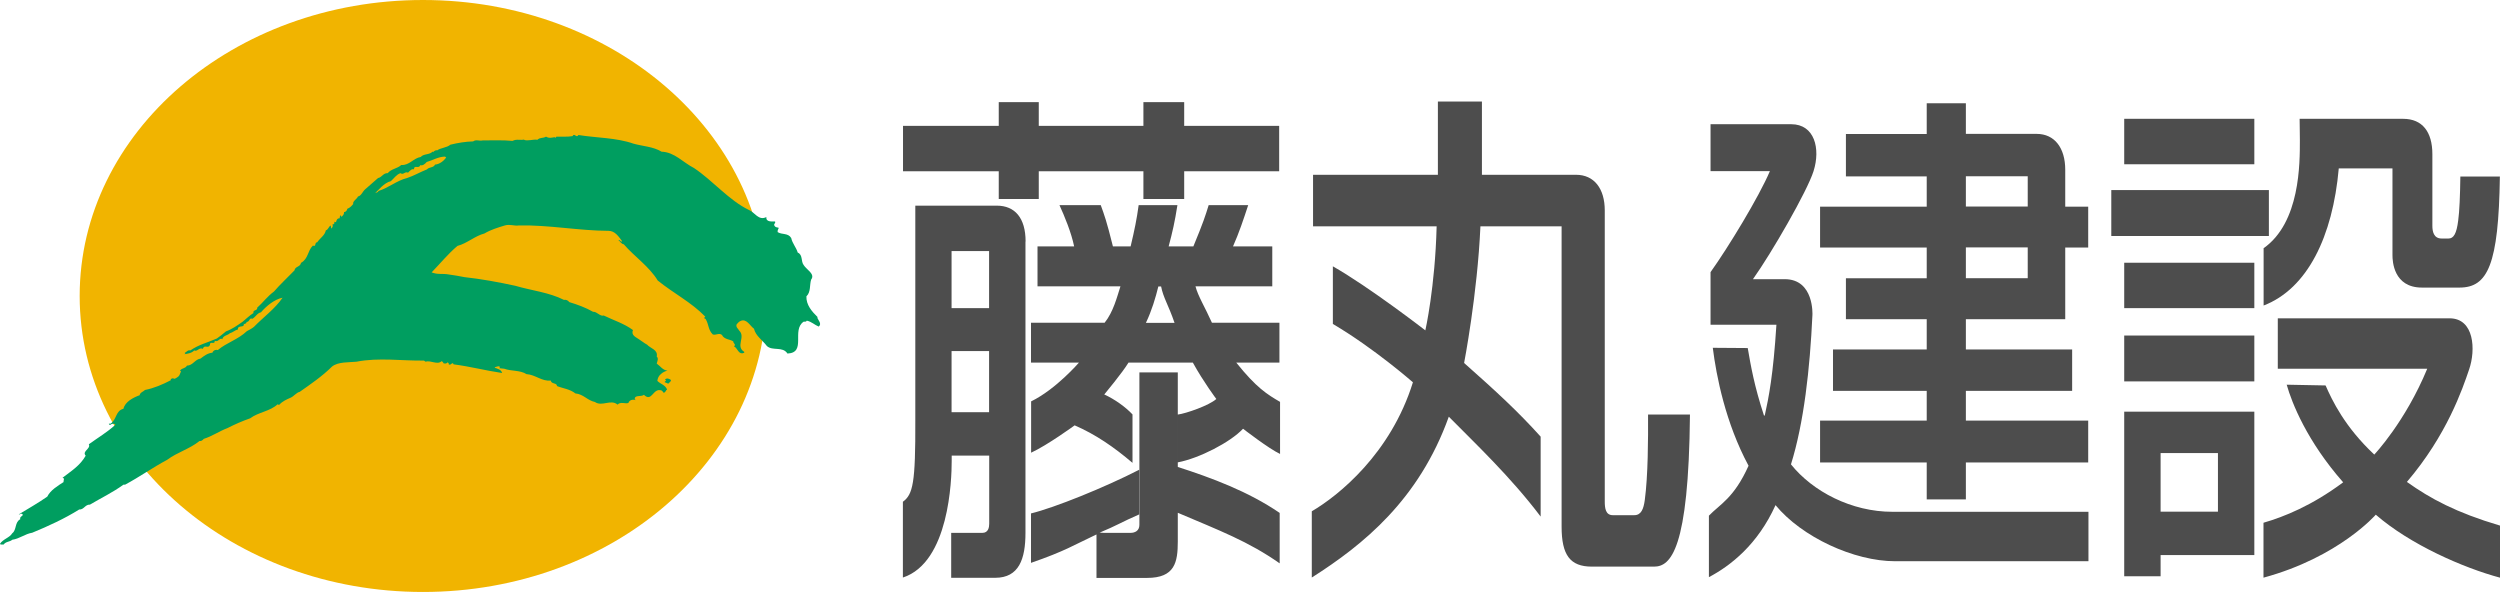
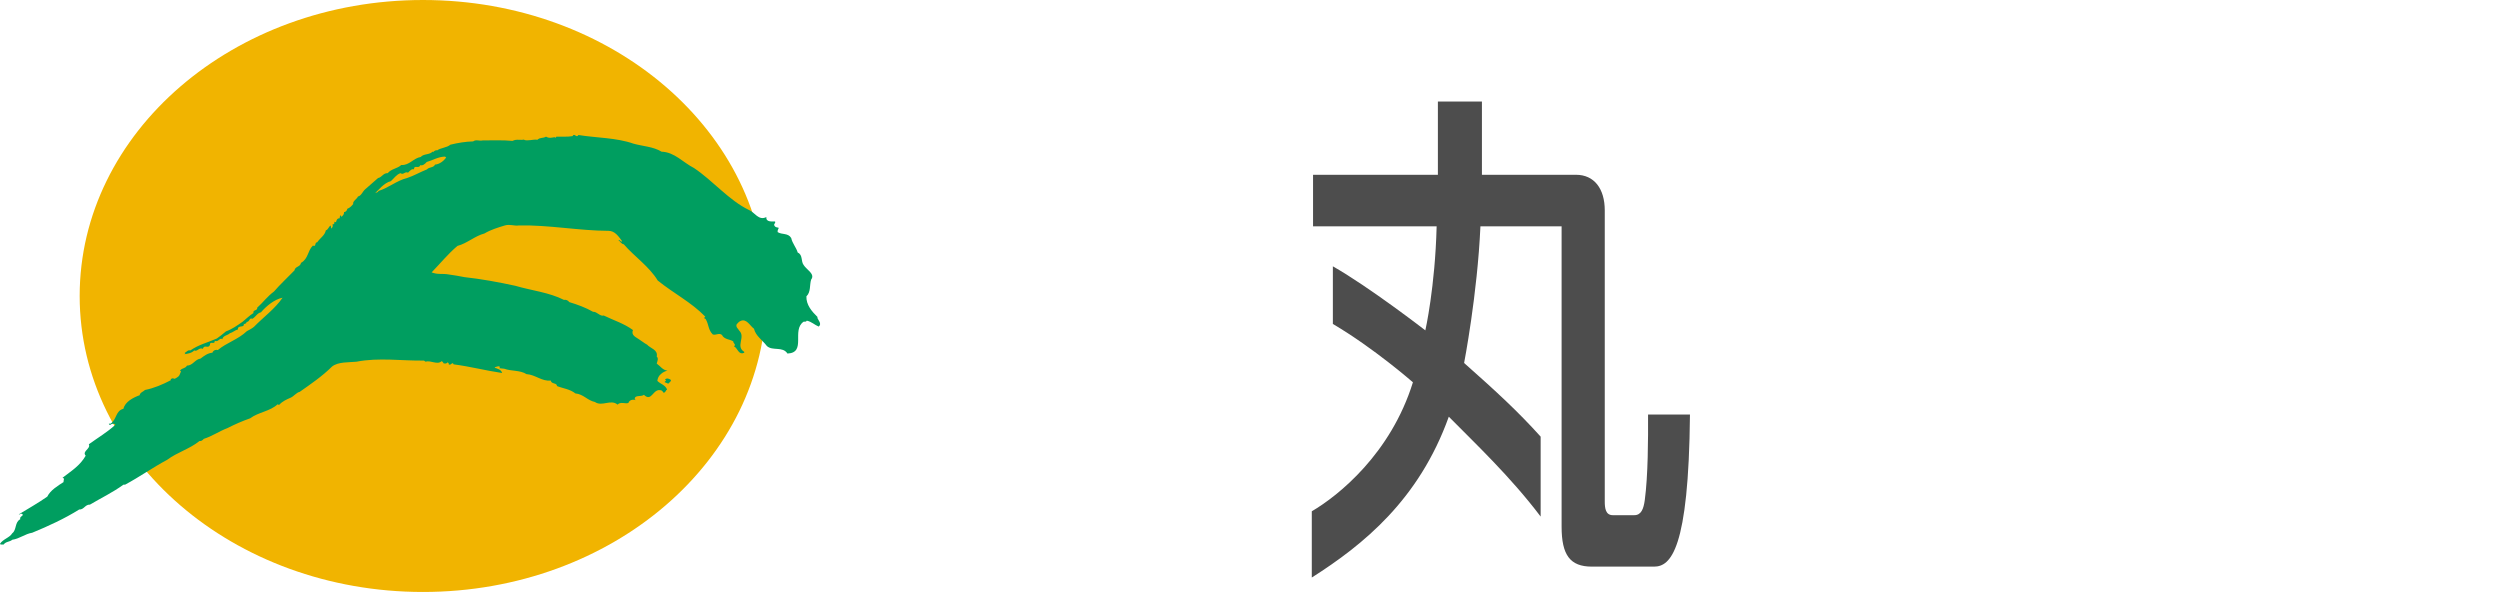
<svg xmlns="http://www.w3.org/2000/svg" id="_レイヤー_2" data-name="レイヤー 2" viewBox="0 0 199.25 47.18">
  <defs>
    <style>
      .cls-1 {
        fill: #4d4d4d;
      }

      .cls-2 {
        fill: #f1b400;
      }

      .cls-3 {
        fill: #009e60;
      }
    </style>
  </defs>
  <g id="_レイヤー_1-2" data-name="レイヤー 1">
    <g>
-       <path class="cls-1" d="M81.73,19.25v23.22c0,2.09-.52,3.58-2.41,3.58h-3.51v-3.58h2.48c.48,0,.55-.44,.55-.73v-5.43h-2.99v.44c0,1.49-.2,8.07-3.89,9.28v-6.04c.8-.59,1.01-1.47,.99-6.51V16.39h6.49c1.44,0,2.3,.97,2.3,2.86Zm-5.89,.76v4.55h2.99v-4.55h-2.99Zm0,7.97v4.87h2.99v-4.87h-2.99Zm16.48-5.15c-.22,.9-.52,1.91-.99,2.9h2.28c-.48-1.41-.9-2.01-1.07-2.9h-.22Zm-12.72-14.69h3.19v1.89h8.34v-1.89h3.25v1.89h7.57v3.62h-7.57v2.21h-3.25v-2.21h-8.34v2.21h-3.19v-2.21h-7.63v-3.62h7.63v-1.89Zm7.78,34.46c-1.79,.84-2.49,1.32-5.21,2.26v-3.94c1.83-.44,5.88-2.07,8.62-3.48v3.56c-1.36,.59-1.81,.9-3.15,1.45l.35,.02h2.11c.35,0,.71-.16,.71-.64v-12.15h3.06v13.48c0,1.65-.23,2.9-2.45,2.9h-4.03v-3.45Zm6.47-5.39c2.67,.86,5.63,1.95,8.14,3.67v4.02c-2.51-1.76-4.76-2.6-8.14-4.04v-3.65Zm-7.87-8.31h-3.81v-3.18h5.87c.69-.86,.98-2.03,1.26-2.9h-6.61v-3.18h2.92c-.23-1.11-.75-2.37-1.17-3.29h3.29c.29,.8,.46,1.24,.97,3.29h1.41c.32-1.35,.49-2.18,.64-3.29h3.09c-.22,1.4-.39,2.12-.7,3.29h1.97c.8-1.93,.96-2.45,1.22-3.29h3.15c-.37,1.13-.73,2.21-1.21,3.29h3.13v3.18h-6.12c.19,.76,.77,1.69,1.31,2.9h5.38v3.18h-3.44c1.61,2.01,2.46,2.53,3.49,3.13v4.15c-.9-.42-2.95-2.01-2.95-2.01-1.01,1.08-3.5,2.36-5.2,2.68v-3.81c.65-.08,2.51-.73,3.07-1.24,0,0-1.03-1.37-1.87-2.9h-5.13c-.45,.76-1.93,2.54-1.93,2.54,.84,.38,1.71,1.01,2.25,1.59v3.86c-1.48-1.26-2.93-2.26-4.61-2.99,0,0-2.15,1.57-3.47,2.18v-4.09c1.99-.97,3.81-3.09,3.81-3.09Z" />
      <path class="cls-1" d="M106.22,21.22c2.95,1.68,7.38,5.11,7.38,5.11,0,0,.78-3.44,.9-8.29h-9.85v-4.11h9.95v-5.84h3.51v5.84h7.5c1.45,0,2.29,1.11,2.29,2.84v23.2c0,.52,.06,1.09,.64,1.09h1.71c.55,0,.74-.48,.84-1.21,.26-1.93,.27-4.88,.26-6.81h3.34c-.1,10.78-1.54,12.12-2.86,12.12h-4.96c-1.74,0-2.41-.93-2.41-3.18V18.04h-6.47c-.24,5.41-1.3,10.89-1.3,10.89,2.55,2.26,4.29,3.86,6.1,5.87v6.37c-2.41-3.19-5.26-5.87-7.32-7.96-2.38,6.64-6.83,10.22-10.92,12.82v-5.28c2.15-1.26,6.3-4.61,8.06-10.28,0,0-3.1-2.72-6.38-4.65v-4.61Z" />
-       <path class="cls-1" d="M156.68,8.22v2.45h5.64c1.43,0,2.28,1.12,2.28,2.86v2.94h1.83v3.26h-1.83v5.71h-7.92v2.41h8.47v3.3h-8.47v2.37h9.75v3.34h-9.75v2.94h-3.12v-2.94h-8.5v-3.34h8.5v-2.37h-7.47v-3.3h7.47v-2.41h-6.44v-3.26h6.44v-2.45h-8.5v-3.26h8.5v-2.41h-6.44v-3.38h6.44v-2.45h3.12Zm0,5.83v2.41h4.93v-2.41h-4.93Zm0,5.67v2.45h4.93v-2.45h-4.93Zm-17.38,8.05c.23,1.33,.51,2.98,1.29,5.35h.06c.32-1.45,.68-3.26,.93-7.24h-5.25v-4.19c1.41-1.97,3.86-6,4.73-8.05h-4.73v-3.74h6.43c1.86,0,2.35,1.94,1.78,3.74-.5,1.59-3.34,6.52-4.83,8.61h2.53c2.37,0,2.21,2.86,2.21,2.86-.2,4.3-.68,8.6-1.71,11.9,1.74,2.17,4.83,3.78,8.08,3.78h15.63v3.94h-15.41c-3.28,0-7.44-1.93-9.53-4.47-1.42,3.14-3.57,4.82-5.31,5.74v-4.9c.9-.93,2-1.4,3.16-3.98-1.84-3.42-2.57-7.16-2.85-9.4l2.79,.02Z" />
-       <path class="cls-1" d="M180.41,41.66c1.62-.47,3.85-1.36,6.34-3.22-2.87-3.26-4.09-6.32-4.5-7.78l3.1,.06c.51,1.17,1.52,3.3,3.88,5.51,0,0,2.47-2.6,4.22-6.84h-11.91v-4.02h13.69c1.97,0,2.1,2.51,1.56,4.07-.53,1.56-1.77,5.23-4.96,8.97,1.87,1.33,3.91,2.44,7.42,3.48v4.15c-2.91-.78-7.15-2.63-9.9-5.02,0,0-2.94,3.39-8.95,5.02v-4.37Zm-.74,1.77v.81h-7.47v1.69h-2.9v-13.12h10.37v10.62Zm-7.47-7.32v4.67h4.57v-4.67h-4.57Zm-2.9-26.64h10.37v3.62h-10.37v-3.62Zm11.1,10.32c2.93-2.05,2.9-6.78,2.9-8.63,0-.72-.02-1.13-.02-1.69h8.25c1.54,0,2.33,1.05,2.33,2.82v5.71c0,.44,.1,1.01,.74,1.01h.55c.39,0,.64-.36,.77-1.45,.1-.72,.15-1.96,.17-3.49h3.15c-.1,7.04-.97,8.85-3.22,8.85h-2.99c-2.28,0-2.35-2.13-2.35-2.58v-6.92h-4.28c-.48,5.43-2.5,9.59-5.99,10.93v-4.56Zm-11.1,6.95h10.37v3.66h-10.37v-3.66Zm-1.03-11.59h12.56v3.66h-12.56v-3.66Zm1.03,5.79h10.37v3.62h-10.37v-3.62Z" />
      <path class="cls-2" d="M33.71,47.18c15.11,0,27.36-10.56,27.36-23.59S48.82,0,33.71,0,6.35,10.56,6.35,23.59s12.25,23.59,27.36,23.59Z" />
      <g>
        <path class="cls-3" d="M14.67,28.09s.04,0,.06,0c-.02,0-.04,0-.06,0Z" />
-         <path class="cls-3" d="M41.83,11.11s.08-.03,.11-.05l-.11,.05Z" />
        <path class="cls-3" d="M65.18,25.29c-.49-.48-.93-.99-.91-1.67,.37-.35,.24-.91,.38-1.34,.34-.45-.38-.79-.6-1.16-.23-.3-.05-.81-.47-.99-.12-.41-.43-.73-.52-1.16-.25-.42-.74-.25-1.08-.47-.03-.14,.05-.23,.09-.34-.12-.05-.27-.02-.34-.17-.12-.12,.12-.2,.04-.34-.21-.01-.74,.08-.69-.35-.62,.31-.92-.37-1.38-.56-1.6-.77-2.88-2.34-4.39-3.35-.86-.43-1.55-1.27-2.58-1.3-.67-.41-1.5-.43-2.24-.64-1.36-.48-2.98-.46-4.39-.69-.17,.29-.31-.21-.47,.09-.41,.07-.86,.03-1.29,.04,0,0-.06,.16-.13,.04-.21,.04-.46,.11-.69-.04-.25,.15-.46,.04-.69,.25-.33-.06-.77,.13-1.08,0l.06-.03c-.29,.1-.64-.06-.96,.12-.82-.08-1.53-.03-2.37-.04-.29,.07-.53-.1-.77,.08-.59,.01-1.23,.12-1.81,.26-.31,.26-.79,.24-1.08,.47l-.04-.04c-.09,.05-.2,.07-.26,.17l-.04-.05c-.26,.28-.69,.15-.95,.43-.57,.09-.92,.69-1.55,.64-.32,.3-.78,.29-1.08,.65-.36-.02-.45,.33-.77,.39-.37,.32-.64,.55-1.04,.91-.2,.18-.3,.51-.56,.56-.08,.21-.44,.37-.38,.6-.12,.15-.27,.31-.47,.38-.01,.12-.13,.27-.26,.26,.02,.17-.09,.28-.21,.39l-.04-.13c-.13,.04-.05,.19-.13,.25-.15-.04-.24,.17-.26,.3l-.13-.04v.13c-.05,.04-.09,.12-.17,.08,.1,.12,.01,.26-.08,.34l-.04-.25c-.17,.08-.18,.32-.39,.39-.08,.4-.44,.59-.69,.95-.22-.01-.06,.4-.34,.26-.44,.43-.35,1.04-.95,1.38-.05,.33-.47,.27-.52,.6-.49,.51-1.16,1.13-1.63,1.68-.54,.4-.84,.84-1.34,1.29,.04,.27-.37,.14-.3,.43-.3,.18-.6,.48-.86,.69-.4,.28-.85,.6-1.33,.77-.26,.23-.48,.39-.73,.57-.7,.31-1.46,.49-2.11,.95-.21-.07-.29,.15-.46,.17,.03,0,.06,0,.07,.04l-.08,.09c.19-.03,.57-.07,.78-.3,.24,.13,.38-.27,.69-.13,.1-.37,.44,.01,.56-.3,0-.38,.39,.03,.39-.34,.28,.15,.38-.28,.6-.13,.07-.3,.42-.29,.6-.47,.24-.06,.41-.25,.64-.3-.02-.41,.54-.07,.47-.47l.04,.04c.07-.04,.21-.05,.17-.17,.27,.02,.22-.38,.47-.25,.28-.16,.38-.45,.69-.52,.44-.51,1.09-1.04,1.72-1.16-.6,.88-1.55,1.57-2.28,2.32-.17,.14-.37,.24-.56,.34-.7,.67-1.62,.92-2.32,1.51-.2-.05-.37,.04-.43,.21-.37,.03-.66,.25-.95,.47-.44,.06-.62,.56-1.08,.56-.14,.26-.45,.18-.56,.43,.05-.01,.07,.02,.09,.04-.09,.14-.09,.33-.26,.43-.11,.08-.3,.23-.38,.09-.05,.07-.23,.02-.17,.17-.64,.34-1.38,.65-2.06,.78-.14,.14-.4,.2-.43,.42-.5,.18-1.17,.52-1.29,1.08-.62,.15-.53,.82-.99,1.16-.07,.09-.26-.06-.13,.12,.04,0,.11,.01,.13-.04,.08-.05,.28-.09,.34,.04-.64,.59-1.41,1.04-2.11,1.55,.18,.36-.57,.55-.25,.91-.46,.81-1.17,1.23-1.85,1.76,.22,.04,.05,.22,.09,.34-.47,.3-1.06,.66-1.3,1.16-.74,.52-1.51,.95-2.28,1.42h.08c.11-.09,.18-.08,.26,.04-.08,.12-.28,.17-.21,.34-.46,.24-.28,.85-.64,1.12-.22,.37-.75,.46-.99,.86,.08,.07,.21,.03,.3,.04,.18-.25,.49-.2,.69-.38,.58-.08,1.02-.47,1.59-.56,1.29-.53,2.59-1.13,3.74-1.85,.39,.02,.47-.41,.86-.39,.89-.53,1.82-.97,2.67-1.59h.13c1.14-.61,2.21-1.37,3.35-1.98,.82-.61,1.79-.86,2.58-1.5,.15,.03,.25-.07,.34-.17,.67-.21,1.25-.62,1.89-.86,.59-.3,1.18-.56,1.81-.78,.67-.5,1.58-.55,2.19-1.12,.02,.05,.08,.04,.13,.04,.25-.28,.58-.42,.9-.56,.26-.11,.46-.41,.73-.47,.88-.62,1.77-1.22,2.58-2.02,.49-.38,1.31-.32,1.94-.38,1.76-.35,3.69-.06,5.38-.09l.13,.09c.43-.14,.92,.29,1.29-.05,.04,.05,.13,.1,.13,.17,.08,.04,.27,.05,.34-.08,.04,.05,.12,.1,.08,.17,.18,.13,.3-.26,.39,0,1.37,.18,2.51,.49,3.87,.69-.07-.27-.37-.35-.6-.42l.05-.05c.12-.03,.31-.13,.38,0-.02,.02-.05,.05-.04,.09l.38,.04c.56,.21,1.26,.1,1.77,.43,.7,.04,1.24,.6,1.93,.51,.08,.3,.37,.15,.51,.39l-.04,.04c.49,.2,1.07,.25,1.5,.6,.63,.05,.96,.56,1.55,.68,.58,.4,1.26-.25,1.81,.21,.24-.26,.62-.04,.86-.13,.09-.26,.39-.31,.6-.22l-.09-.08c-.03-.37,.52-.17,.73-.35,.66,.63,.71-.61,1.42-.34,.04,.06,.13,.1,.13,.17,.18,.02,.18-.21,.3-.25-.17-.39-.49-.41-.78-.69,.02-.21,.11-.41,.3-.56,.15-.15,.41-.24,.51-.26-.38-.03-.55-.34-.86-.56,.04-.17,.17-.41,0-.56,.12-.55-.51-.65-.77-.95-.25-.13-.42-.29-.65-.43-.2-.15-.66-.31-.47-.73-.72-.53-1.55-.78-2.33-1.16-.31,.09-.53-.32-.86-.3-.59-.34-1.24-.57-1.89-.77-.11-.15-.25-.2-.43-.18-1.19-.6-2.58-.74-3.87-1.12-1.32-.29-2.76-.55-4.05-.69-.43-.09-.83-.15-1.24-.21-.55-.1-.88,.03-1.38-.17,.71-.73,1.31-1.48,2.06-2.11,.77-.2,1.38-.79,2.15-.99,.5-.3,1.07-.47,1.63-.64,.42-.12,.72,.06,1.12,0,2.35-.05,4.76,.42,7.14,.43,.51,0,.8,.45,1.08,.82l-.04,.04c-.11,0-.13-.17-.26-.13,.09,.06,.25,.33,.43,.34,.88,1.01,2.02,1.76,2.71,2.89,1.24,1.01,2.68,1.73,3.79,2.88l-.08,.08c-.02,.1,.1,.06,.12,.13,.25,.43,.18,.83,.56,1.21,.27,.08,.51-.16,.73,.04,.18,.37,.65,.34,.9,.51-.02,.16,.27,.26,.05,.39,.29,.14,.34,.6,.69,.56,.05-.04,.18,0,.13-.12-.71-.43,.13-1.18-.39-1.68-.08-.16-.3-.28-.21-.51,.09-.09,.18-.22,.3-.26,.48-.24,.76,.38,1.08,.61,.14,.58,.66,.89,1.03,1.38,.46,.42,1.25,0,1.64,.6,1.54-.07,.3-1.87,1.29-2.54,.1,0,.2,.02,.25-.08,.37,.07,.64,.35,.95,.47,.28-.22-.05-.51-.12-.73Zm-30.51-12.17c-.12,.27-.46,.17-.64,.38-.54,.21-1.04,.51-1.59,.69-.82,.2-1.48,.79-2.28,1.03-.02,.12-.18,.12-.26,.17,.21-.18,.71-.83,1.25-.95,.25-.22,.44-.53,.77-.64,.23,.18,.34-.16,.6-.04,.14-.13,.3-.34,.47-.26,.02-.41,.38,0,.51-.34,.18,.07,.37-.09,.51-.25,.49-.14,.92-.42,1.46-.43l.09,.08c-.2,.27-.54,.54-.91,.56Z" />
        <path class="cls-3" d="M53,30.24l.09,.08-.13,.13,.3,.13c.08-.1,.24-.17,.21-.3-.17-.12-.32-.16-.47-.04Z" />
      </g>
    </g>
  </g>
</svg>